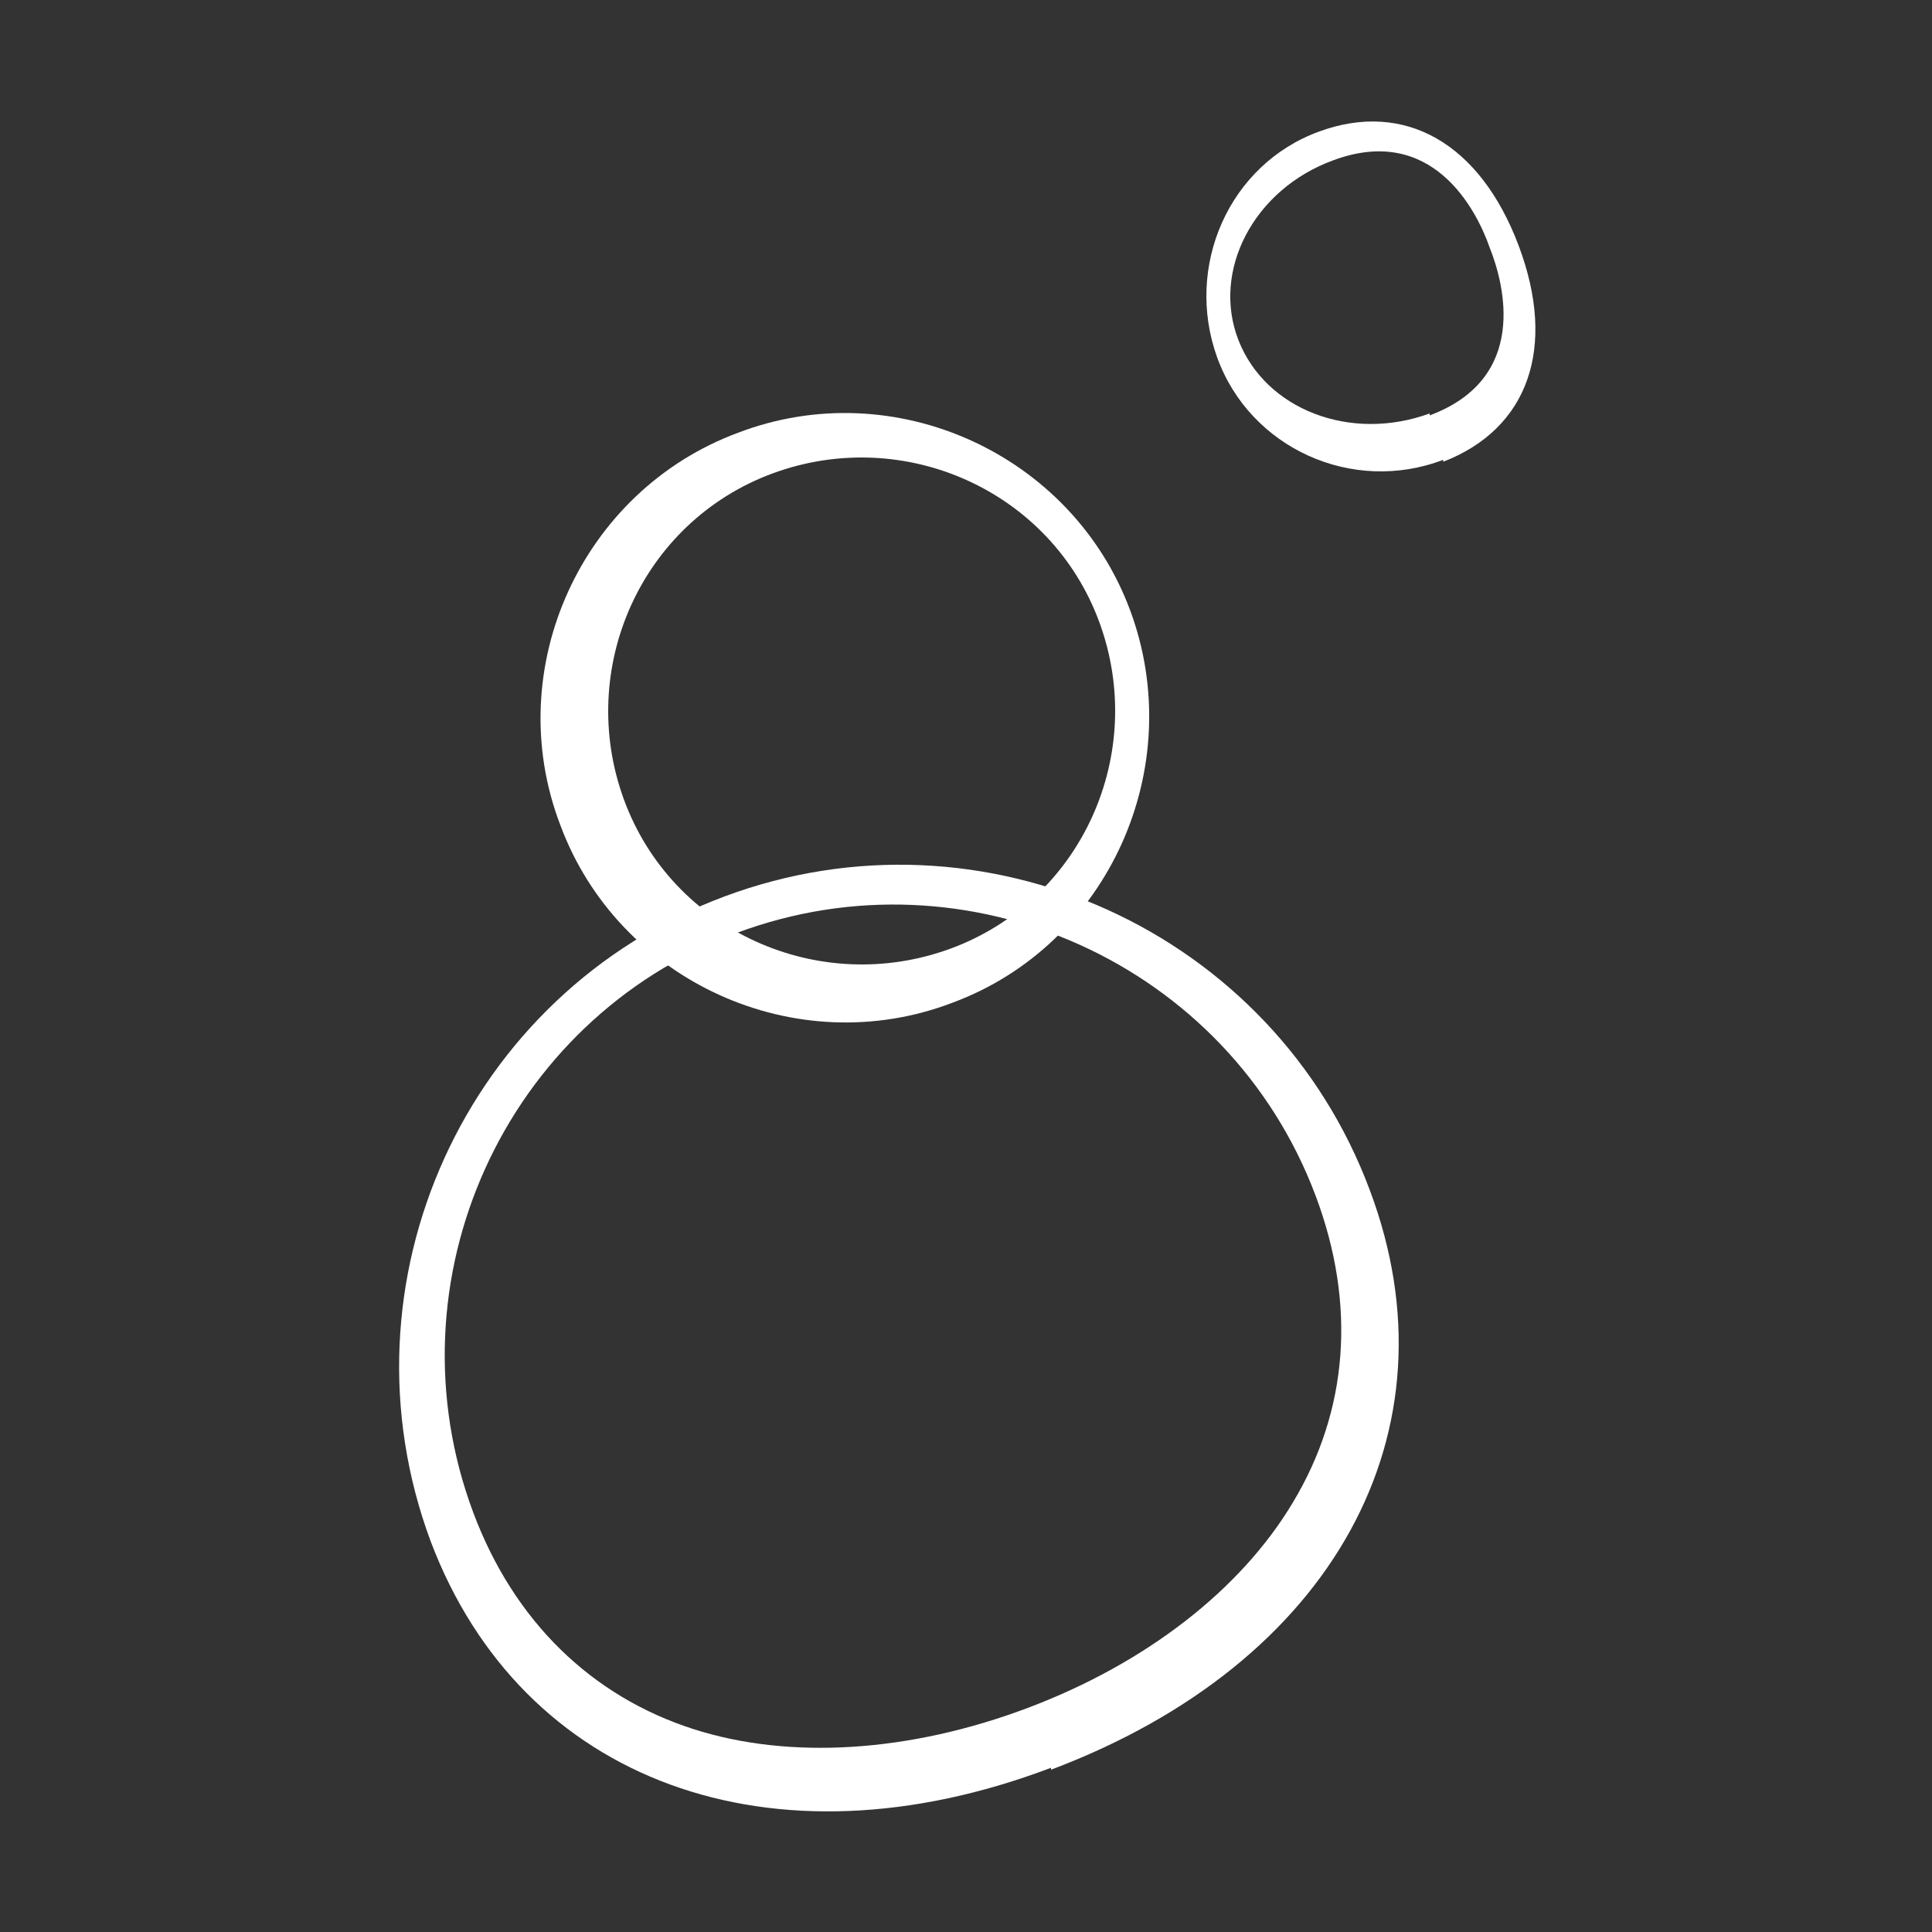
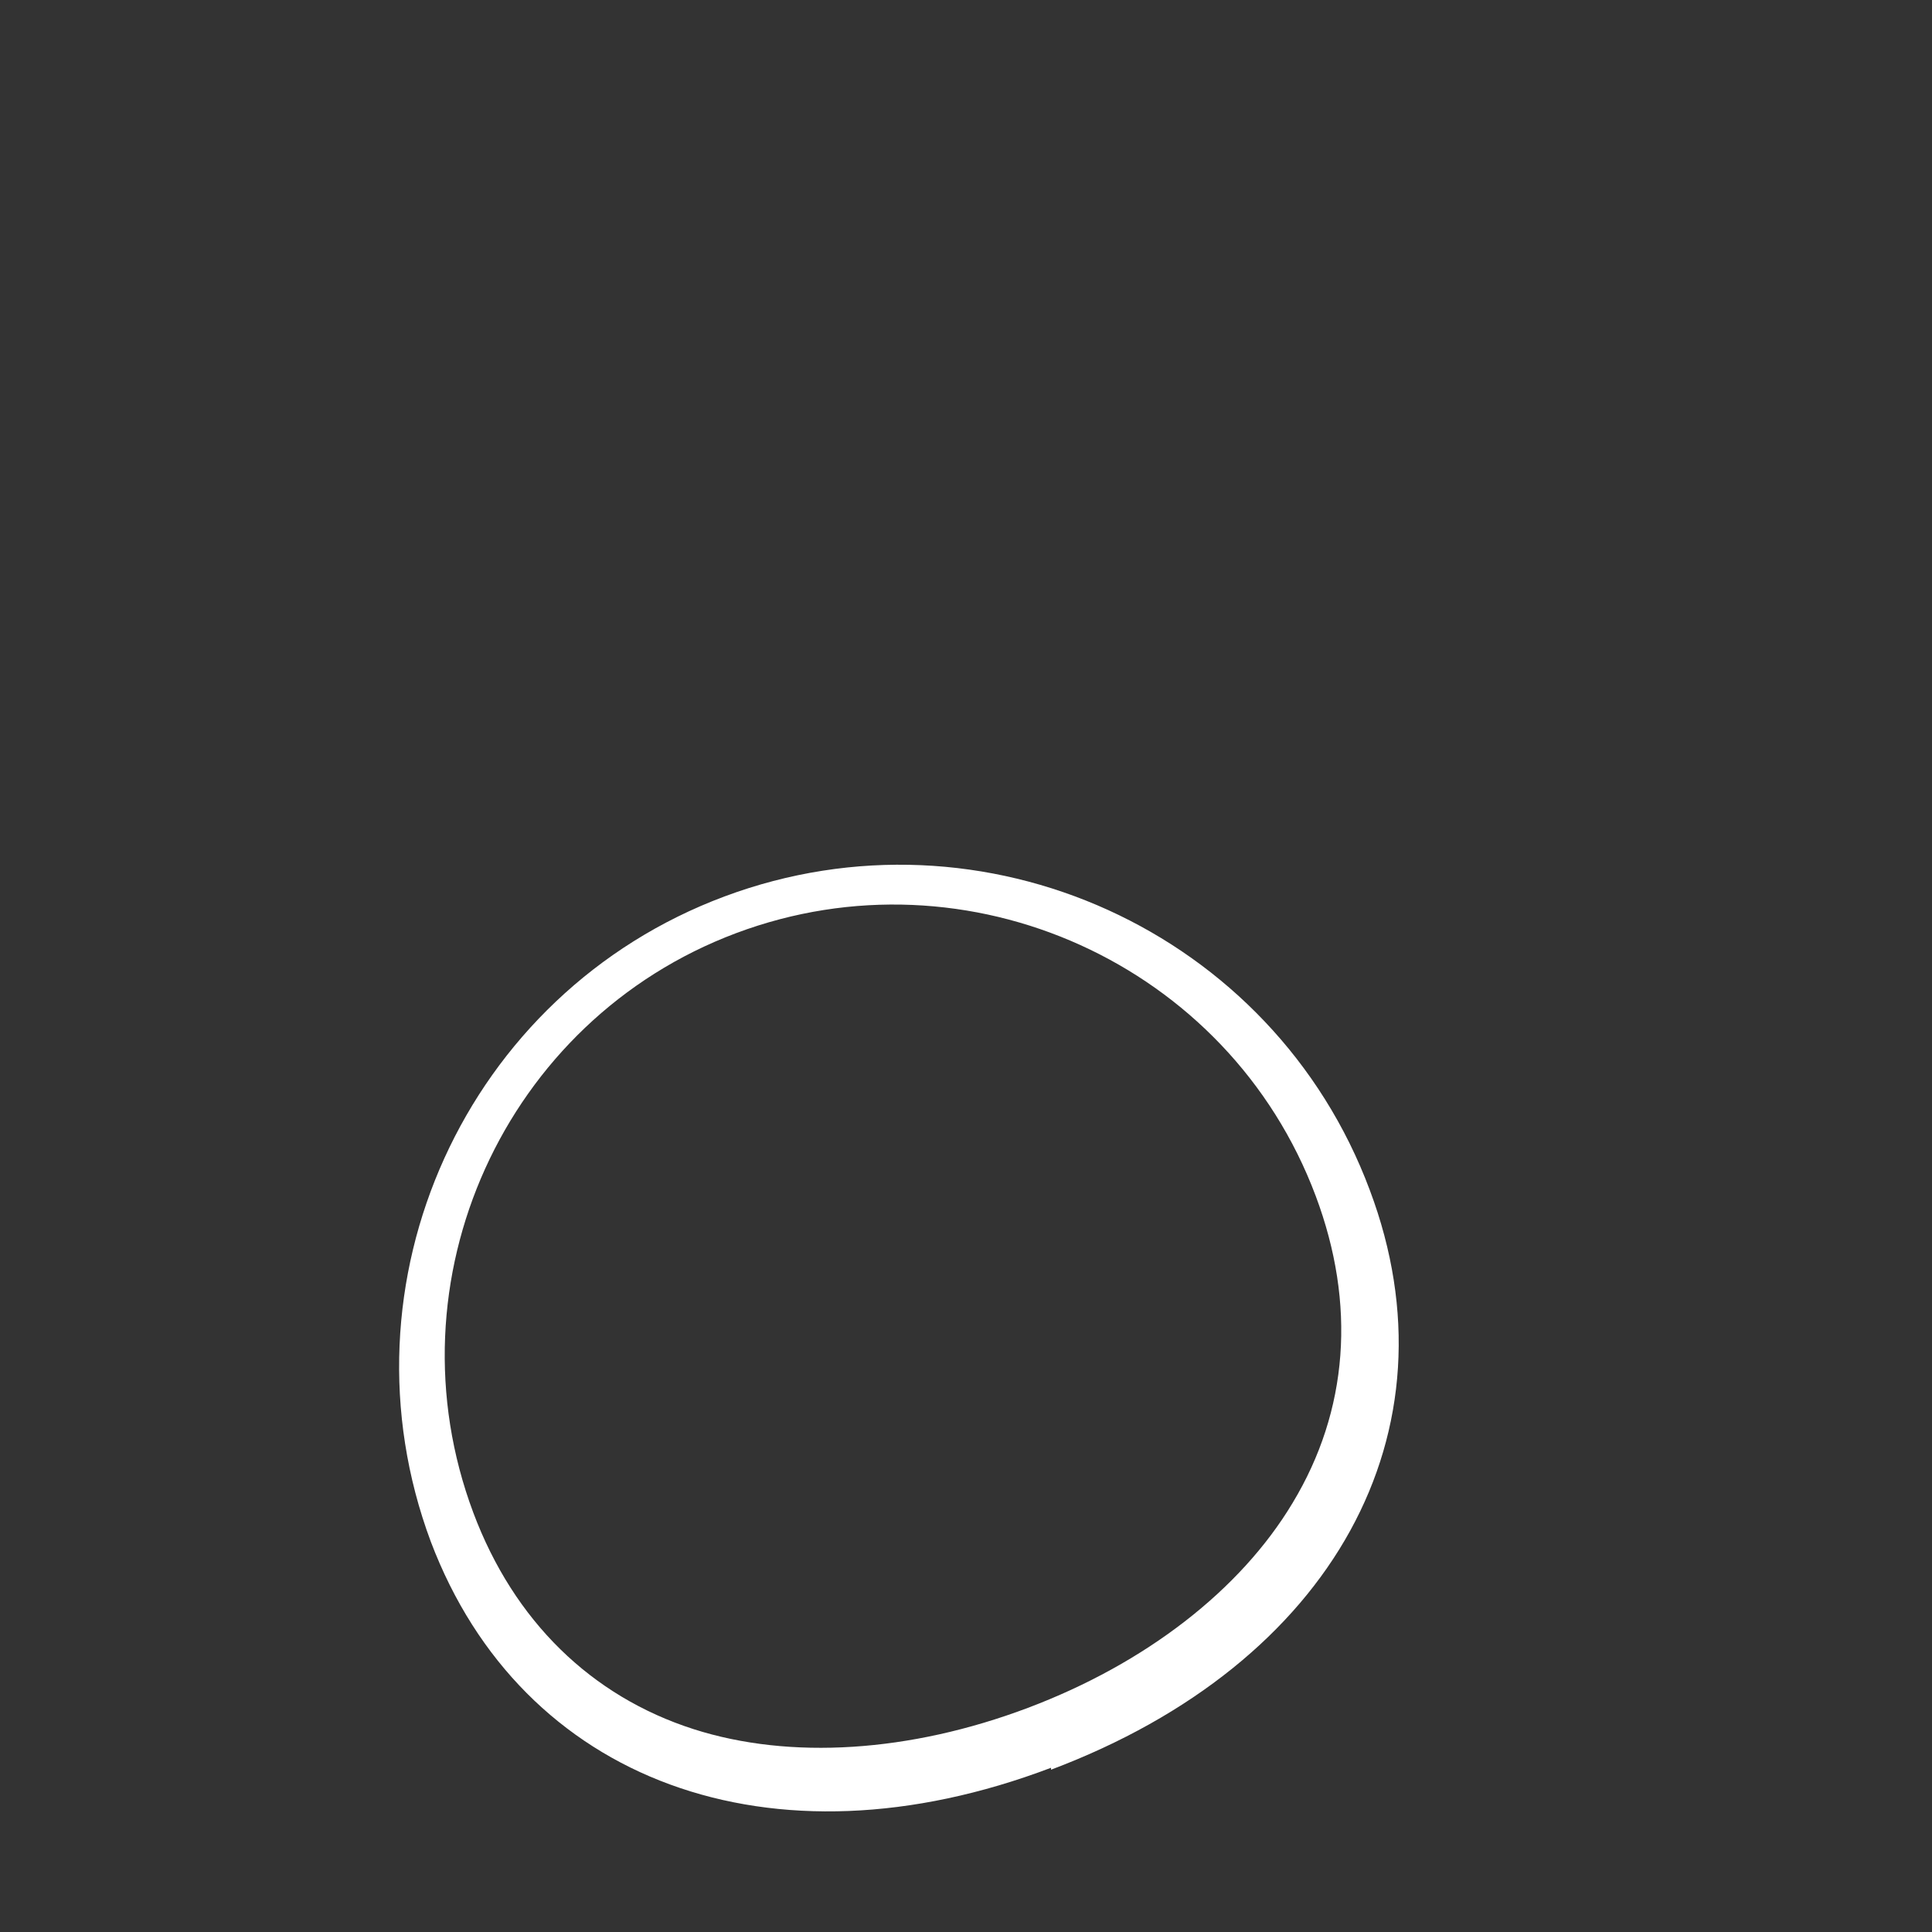
<svg xmlns="http://www.w3.org/2000/svg" version="1.1" viewBox="0 0 100 100">
  <rect x="0" y="0" width="100" height="100" fill="#333333" stroke="none" />
  <defs>
    <style>
      .cls-1 {
        fill: #fff;
      }
    </style>
  </defs>
  <g>
    <g id="Layer_1">
      <g>
        <path class="cls-1" d="M54.4,91.5c-14.5,5.5-27.4.7-32.1-11.7-5-13.4,1.8-28.4,15.2-33.4,13.4-5,28.4,1.8,33.4,15.2,4.7,12.5-1.9,24.5-16.5,30ZM35.9,89.5c5,1.6,11.2,1.2,17.3-1.1,6.1-2.3,11-6.1,13.7-10.6,2.9-4.8,3.3-10.3,1.2-15.9-4.5-12-18-18.1-30-13.6-12,4.5-18.1,18-13.6,30,2.1,5.6,6.1,9.5,11.4,11.2Z" />
-         <path class="cls-1" d="M49.3,51.9c-8.1,3.1-17.3-1.1-20.3-9.2-3.1-8.1,1.1-17.3,9.2-20.3,8.1-3.1,17.3,1.1,20.3,9.2s-1.1,17.3-9.2,20.3ZM49.2,49.1c6.8-2.5,10.2-10.1,7.7-16.9-2.5-6.8-10.1-10.2-16.9-7.7s-10.2,10.1-7.7,16.9c2.5,6.8,10.1,10.2,16.9,7.7Z" />
-         <path class="cls-1" d="M74.7,23.8c-4.7,1.8-10-.6-11.7-5.3s.6-10,5.3-11.7c4.4-1.6,8.3.6,10.3,5.9s.5,9.5-3.9,11.2ZM74,21.5c5.1-1.9,3.9-6.7,3.1-8.7-.7-2-3-6.4-8.1-4.5-4.1,1.5-6.3,5.7-4.9,9.3s5.8,5.3,9.9,3.8Z" />
      </g>
    </g>
  </g>
</svg>